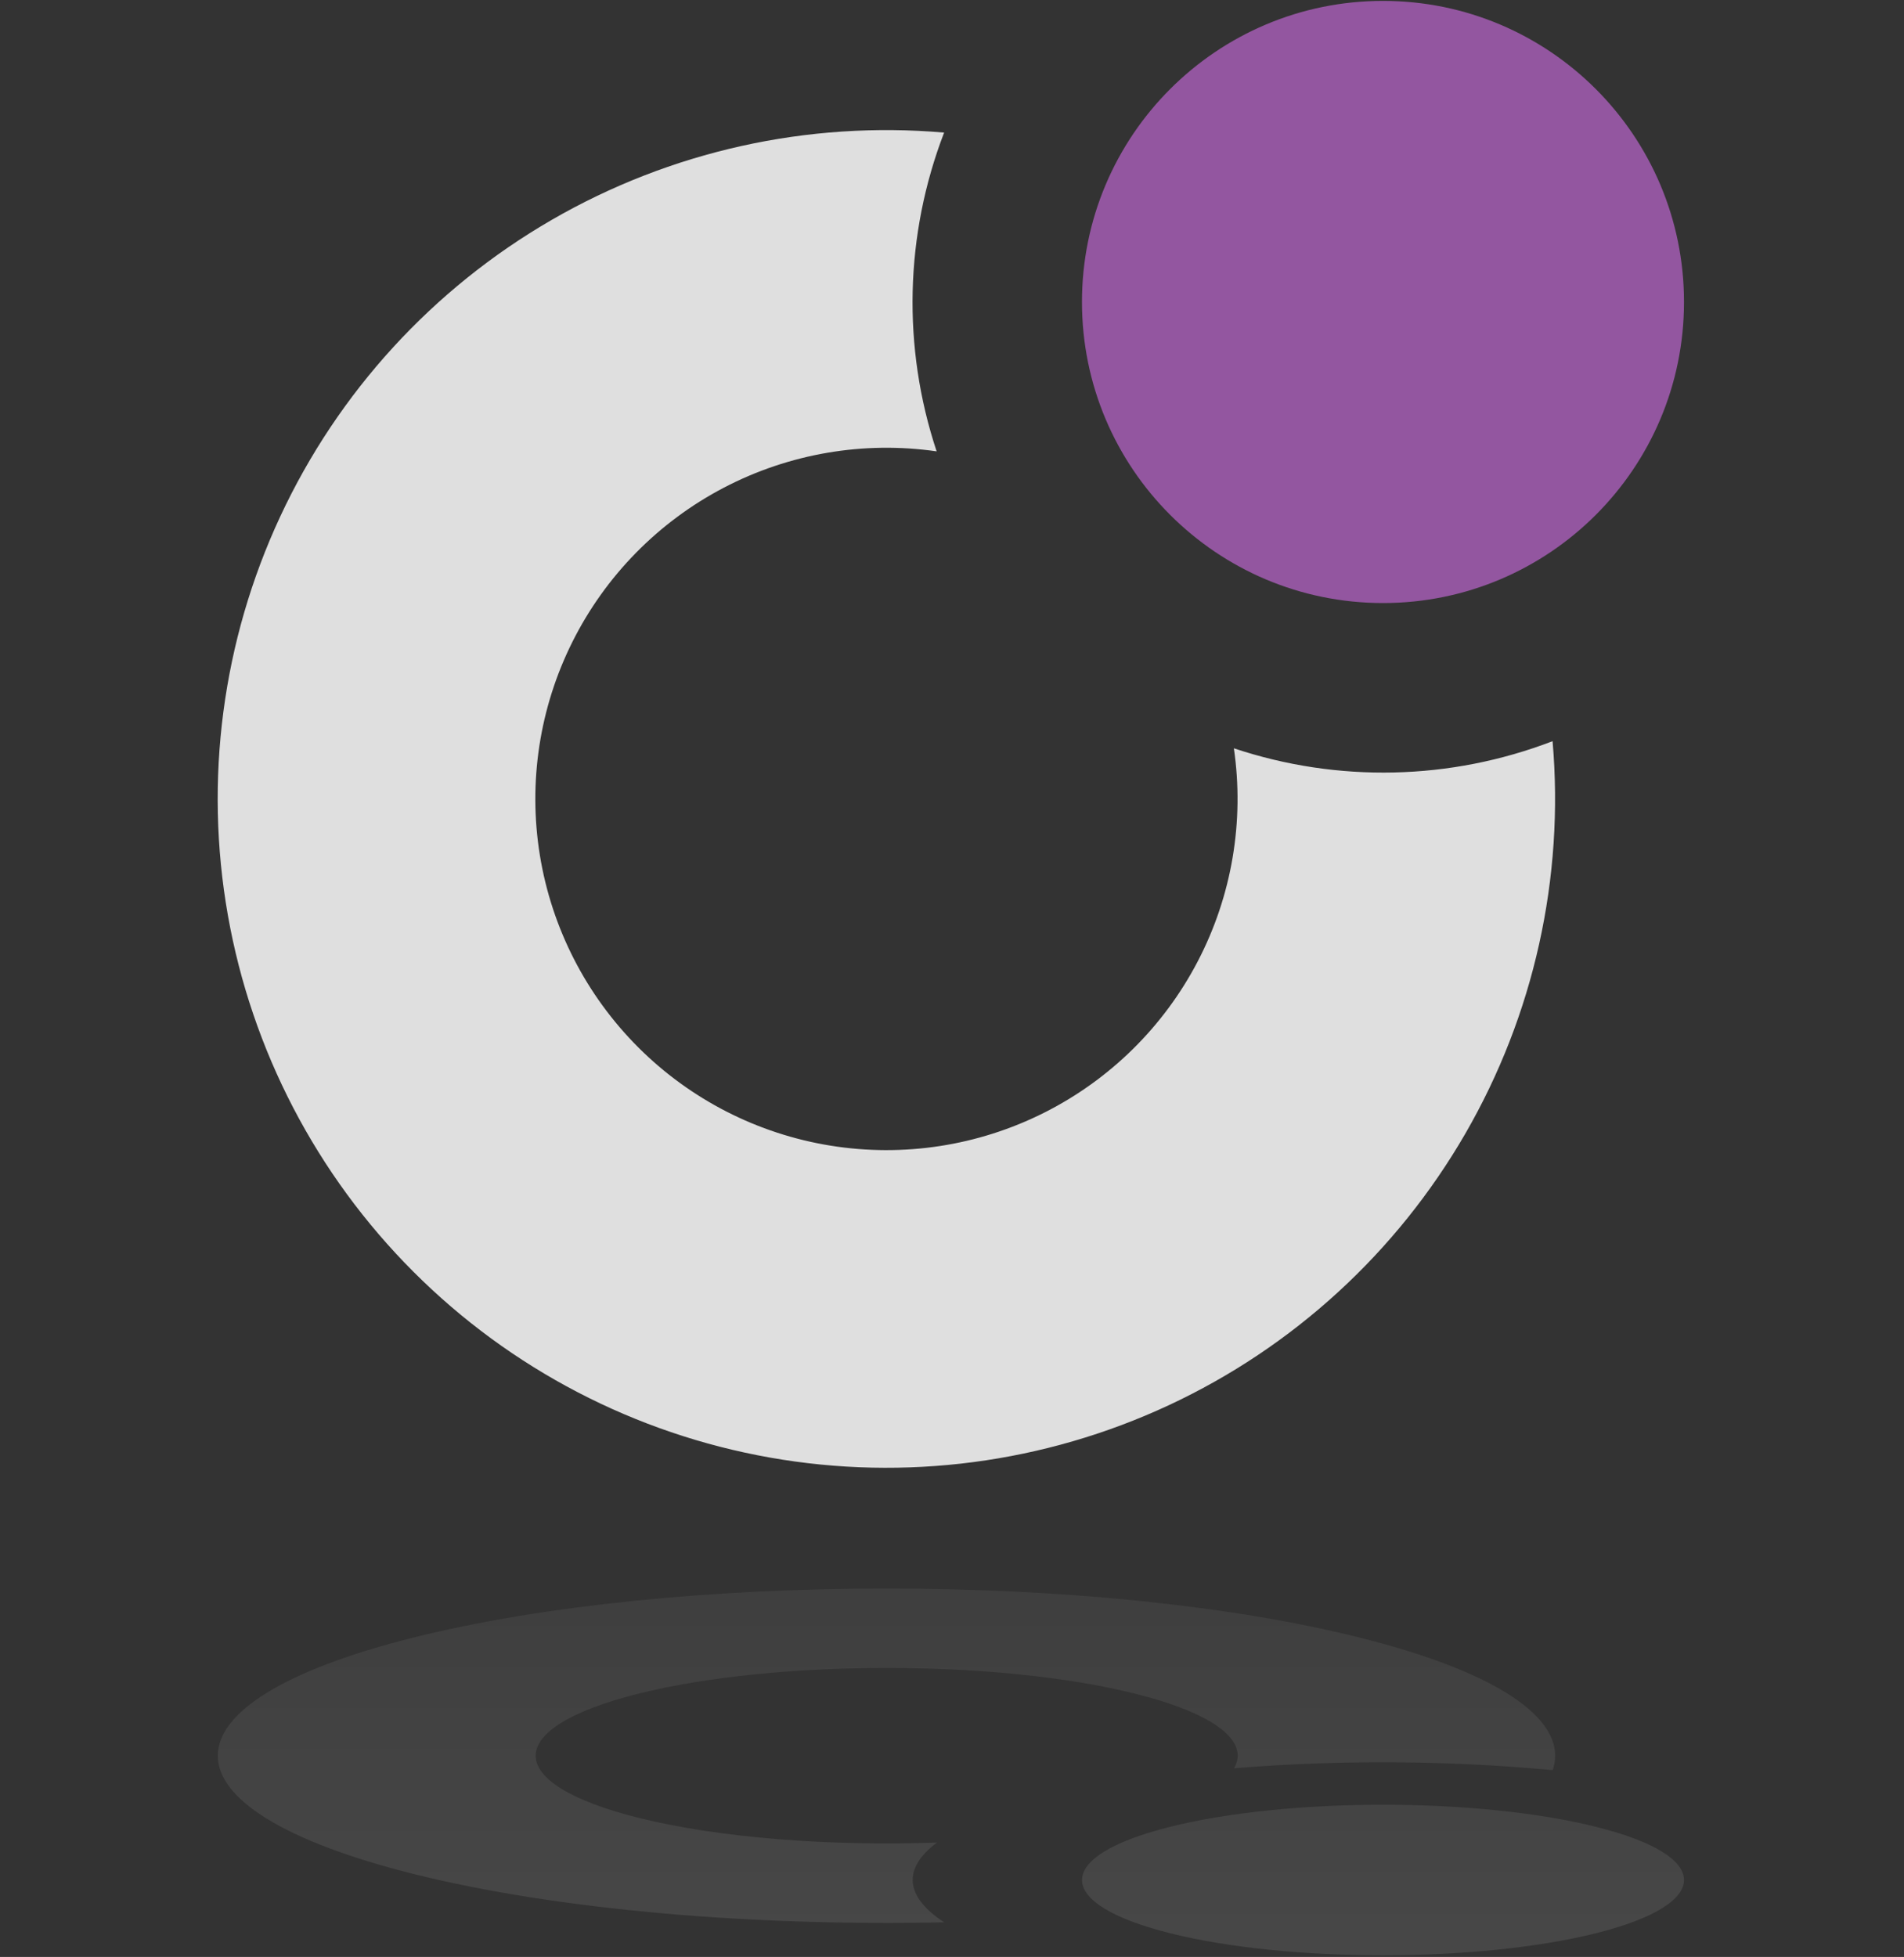
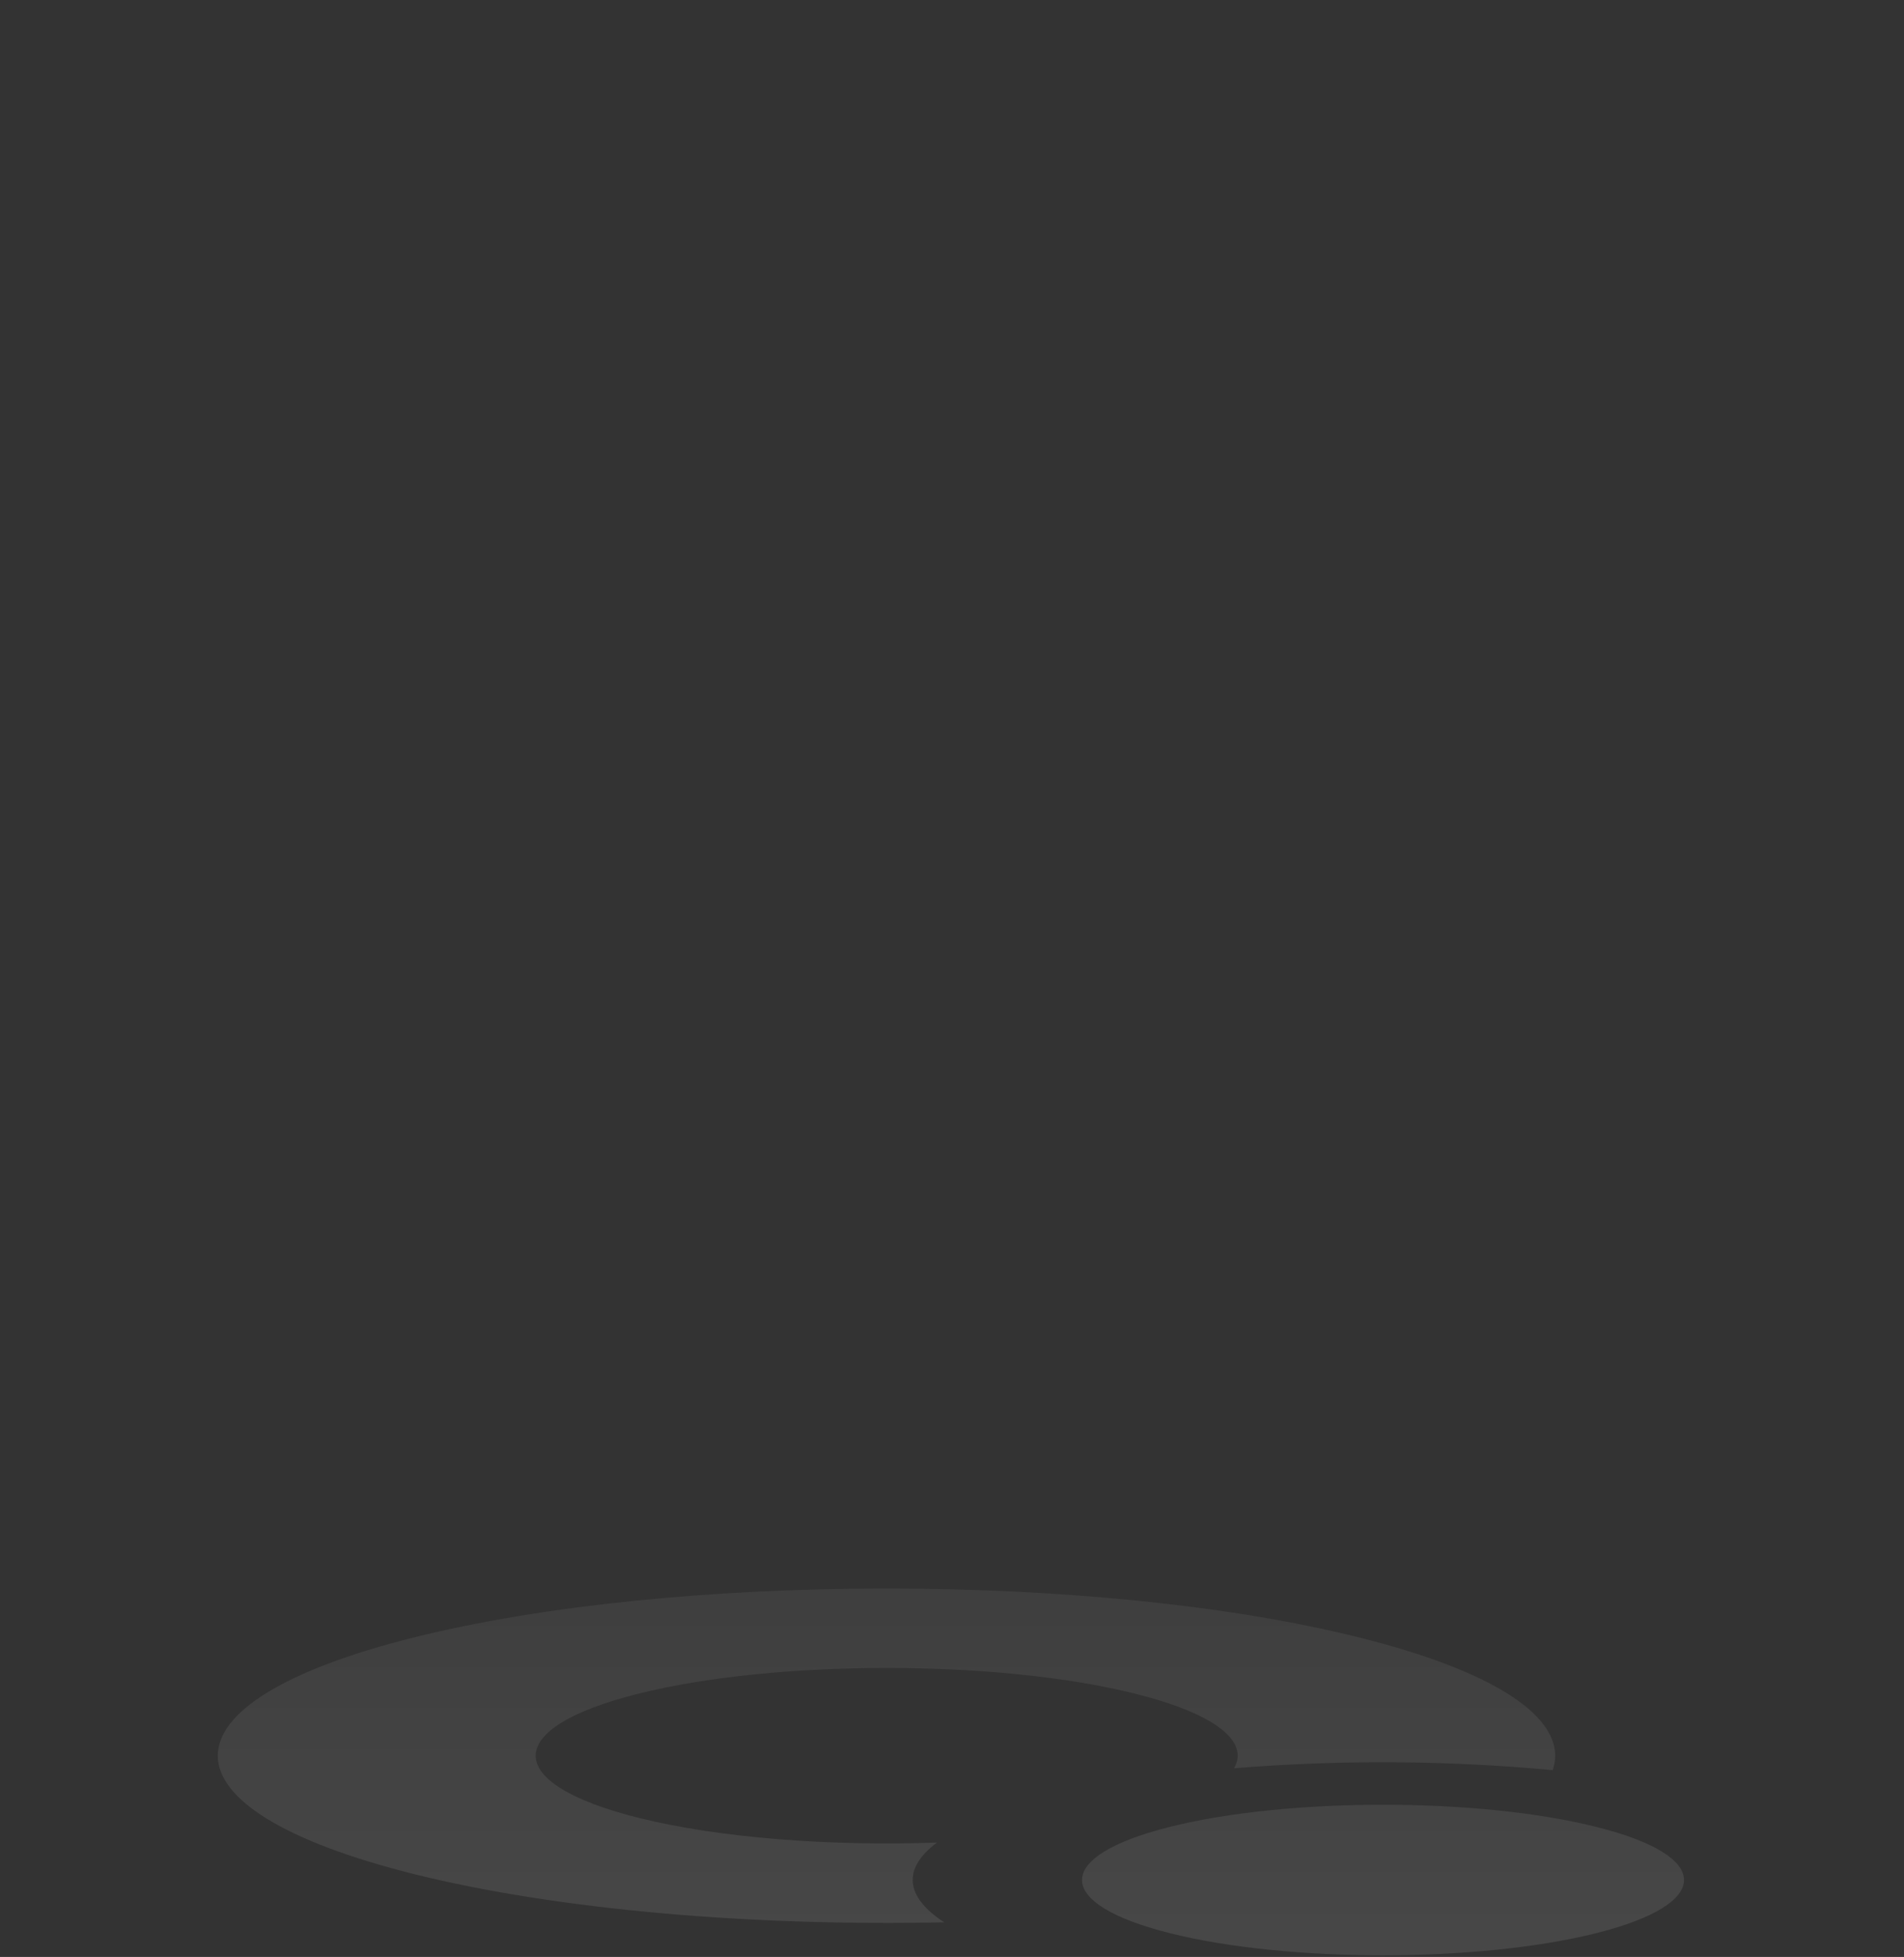
<svg xmlns="http://www.w3.org/2000/svg" width="145" height="149" viewBox="0 0 145 149" fill="none">
  <rect x="0" y="0" width="145" height="149" fill="#333333" stroke="none" />
-   <path d="M93.966 56.974C94.776 62.532 93.815 68.204 91.22 73.186C88.624 78.167 84.526 82.204 79.506 84.725C74.487 87.246 68.801 88.121 63.255 87.228C57.71 86.335 52.586 83.718 48.612 79.749C44.638 75.779 42.014 70.659 41.114 65.115C40.214 59.571 41.083 53.883 43.597 48.861C46.111 43.838 50.144 39.734 55.122 37.133C60.1 34.531 65.771 33.563 71.33 34.366C68.701 26.454 68.902 17.875 71.9 10.095C61.492 9.193 51.058 11.514 42.014 16.743C32.969 21.972 25.752 29.857 21.341 39.327C16.929 48.797 15.537 59.395 17.354 69.683C19.17 79.971 24.106 89.451 31.494 96.839C38.881 104.226 48.361 109.162 58.65 110.979C68.938 112.795 79.535 111.403 89.006 106.992C98.476 102.58 106.36 95.363 111.589 86.319C116.818 77.274 119.139 66.84 118.237 56.432C110.455 59.423 101.874 59.615 93.966 56.974Z" fill="#DFDFDF" />
-   <path d="M105.322 45.915C117.982 45.915 128.246 35.651 128.246 22.991C128.246 10.331 117.982 0.068 105.322 0.068C92.662 0.068 82.398 10.331 82.398 22.991C82.398 35.651 92.662 45.915 105.322 45.915Z" fill="#9356A0" />
  <path opacity="0.1" d="M71.358 140.289C63.304 140.577 54.821 139.95 48.627 138.405C38.185 135.791 38.185 131.562 48.627 128.952C59.069 126.343 75.997 126.343 86.439 128.952C92.633 130.502 95.153 132.621 93.975 134.633C102.054 133.977 110.175 134.025 118.246 134.774C119.489 131.161 114.586 127.44 103.523 124.676C83.637 119.702 51.392 119.702 31.502 124.676C11.612 129.649 11.616 137.708 31.502 142.682C42.566 145.447 57.449 146.671 71.909 146.36C68.904 144.411 68.716 142.258 71.358 140.289ZM121.534 139.088C112.585 136.851 98.068 136.851 89.115 139.088C80.161 141.325 80.166 144.952 89.115 147.194C98.064 149.436 112.58 149.431 121.534 147.194C130.487 144.957 130.483 141.311 121.534 139.088Z" fill="url(#paint0_linear_213_124)" />
  <defs>
    <linearGradient id="paint0_linear_213_124" x1="72.418" y1="148.857" x2="72.418" y2="120.941" gradientUnits="userSpaceOnUse">
      <stop stop-color="white" />
      <stop offset="1" stop-color="#A6A6A6" />
    </linearGradient>
  </defs>
</svg>